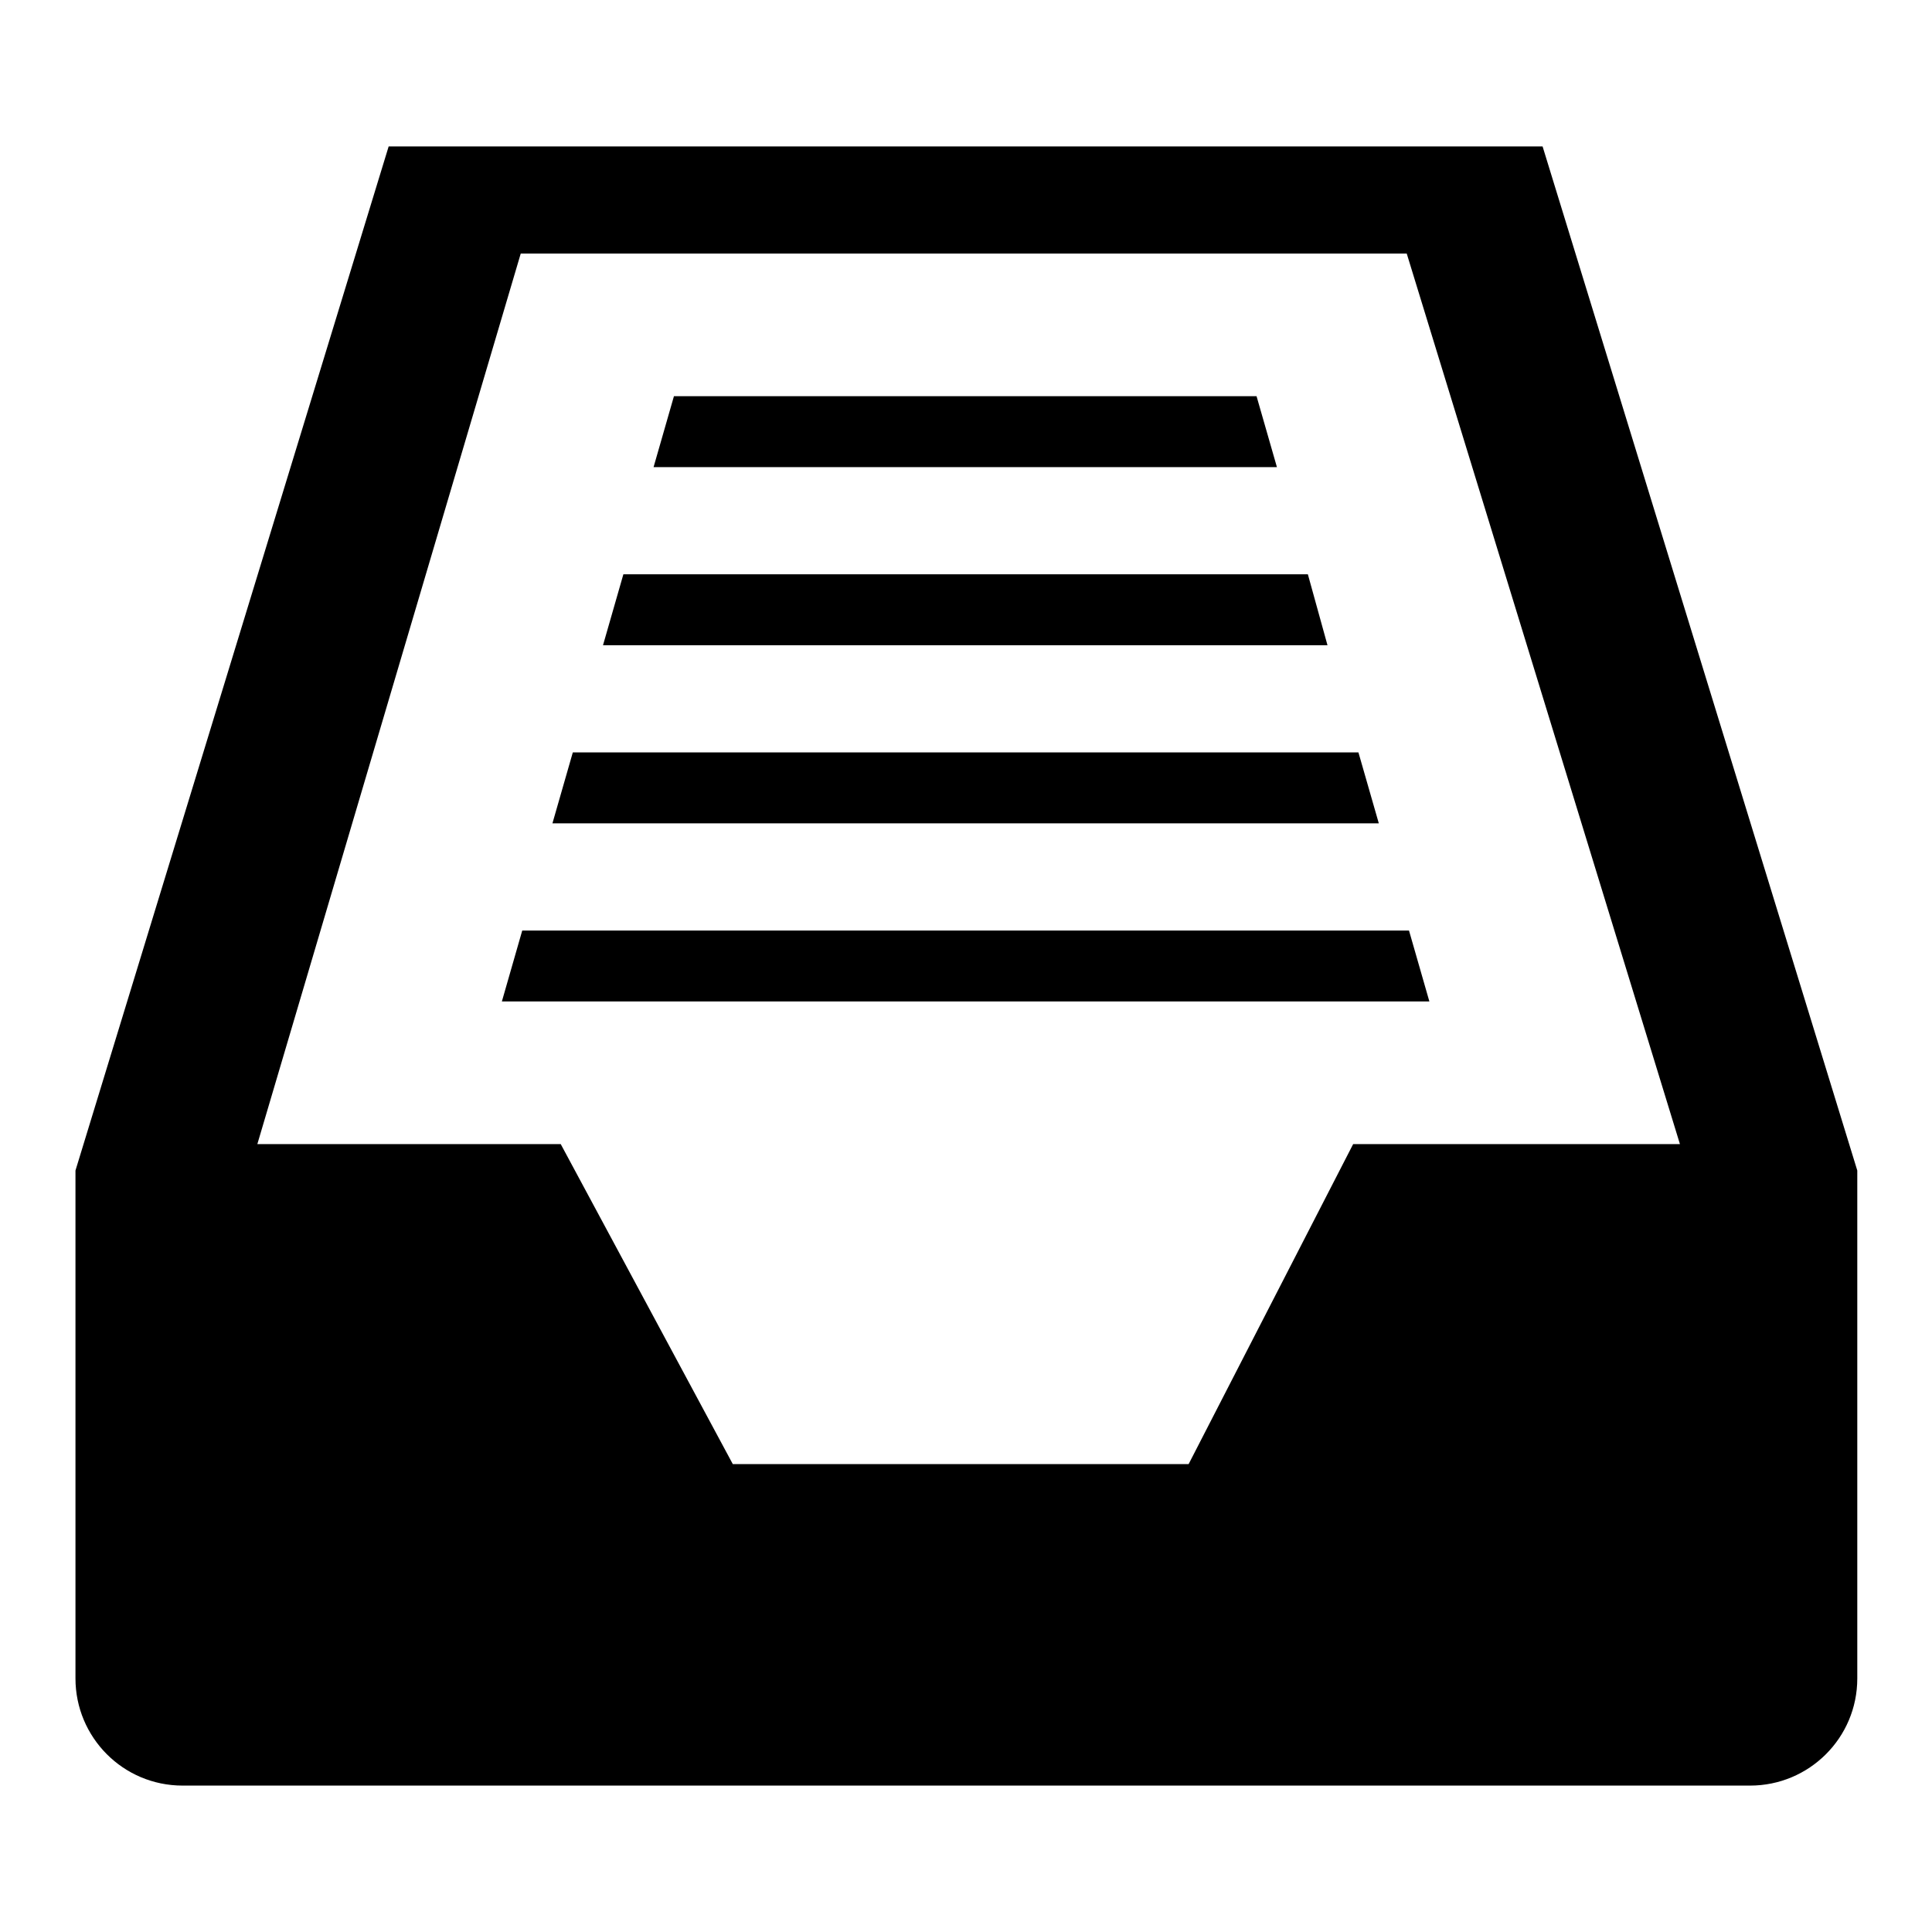
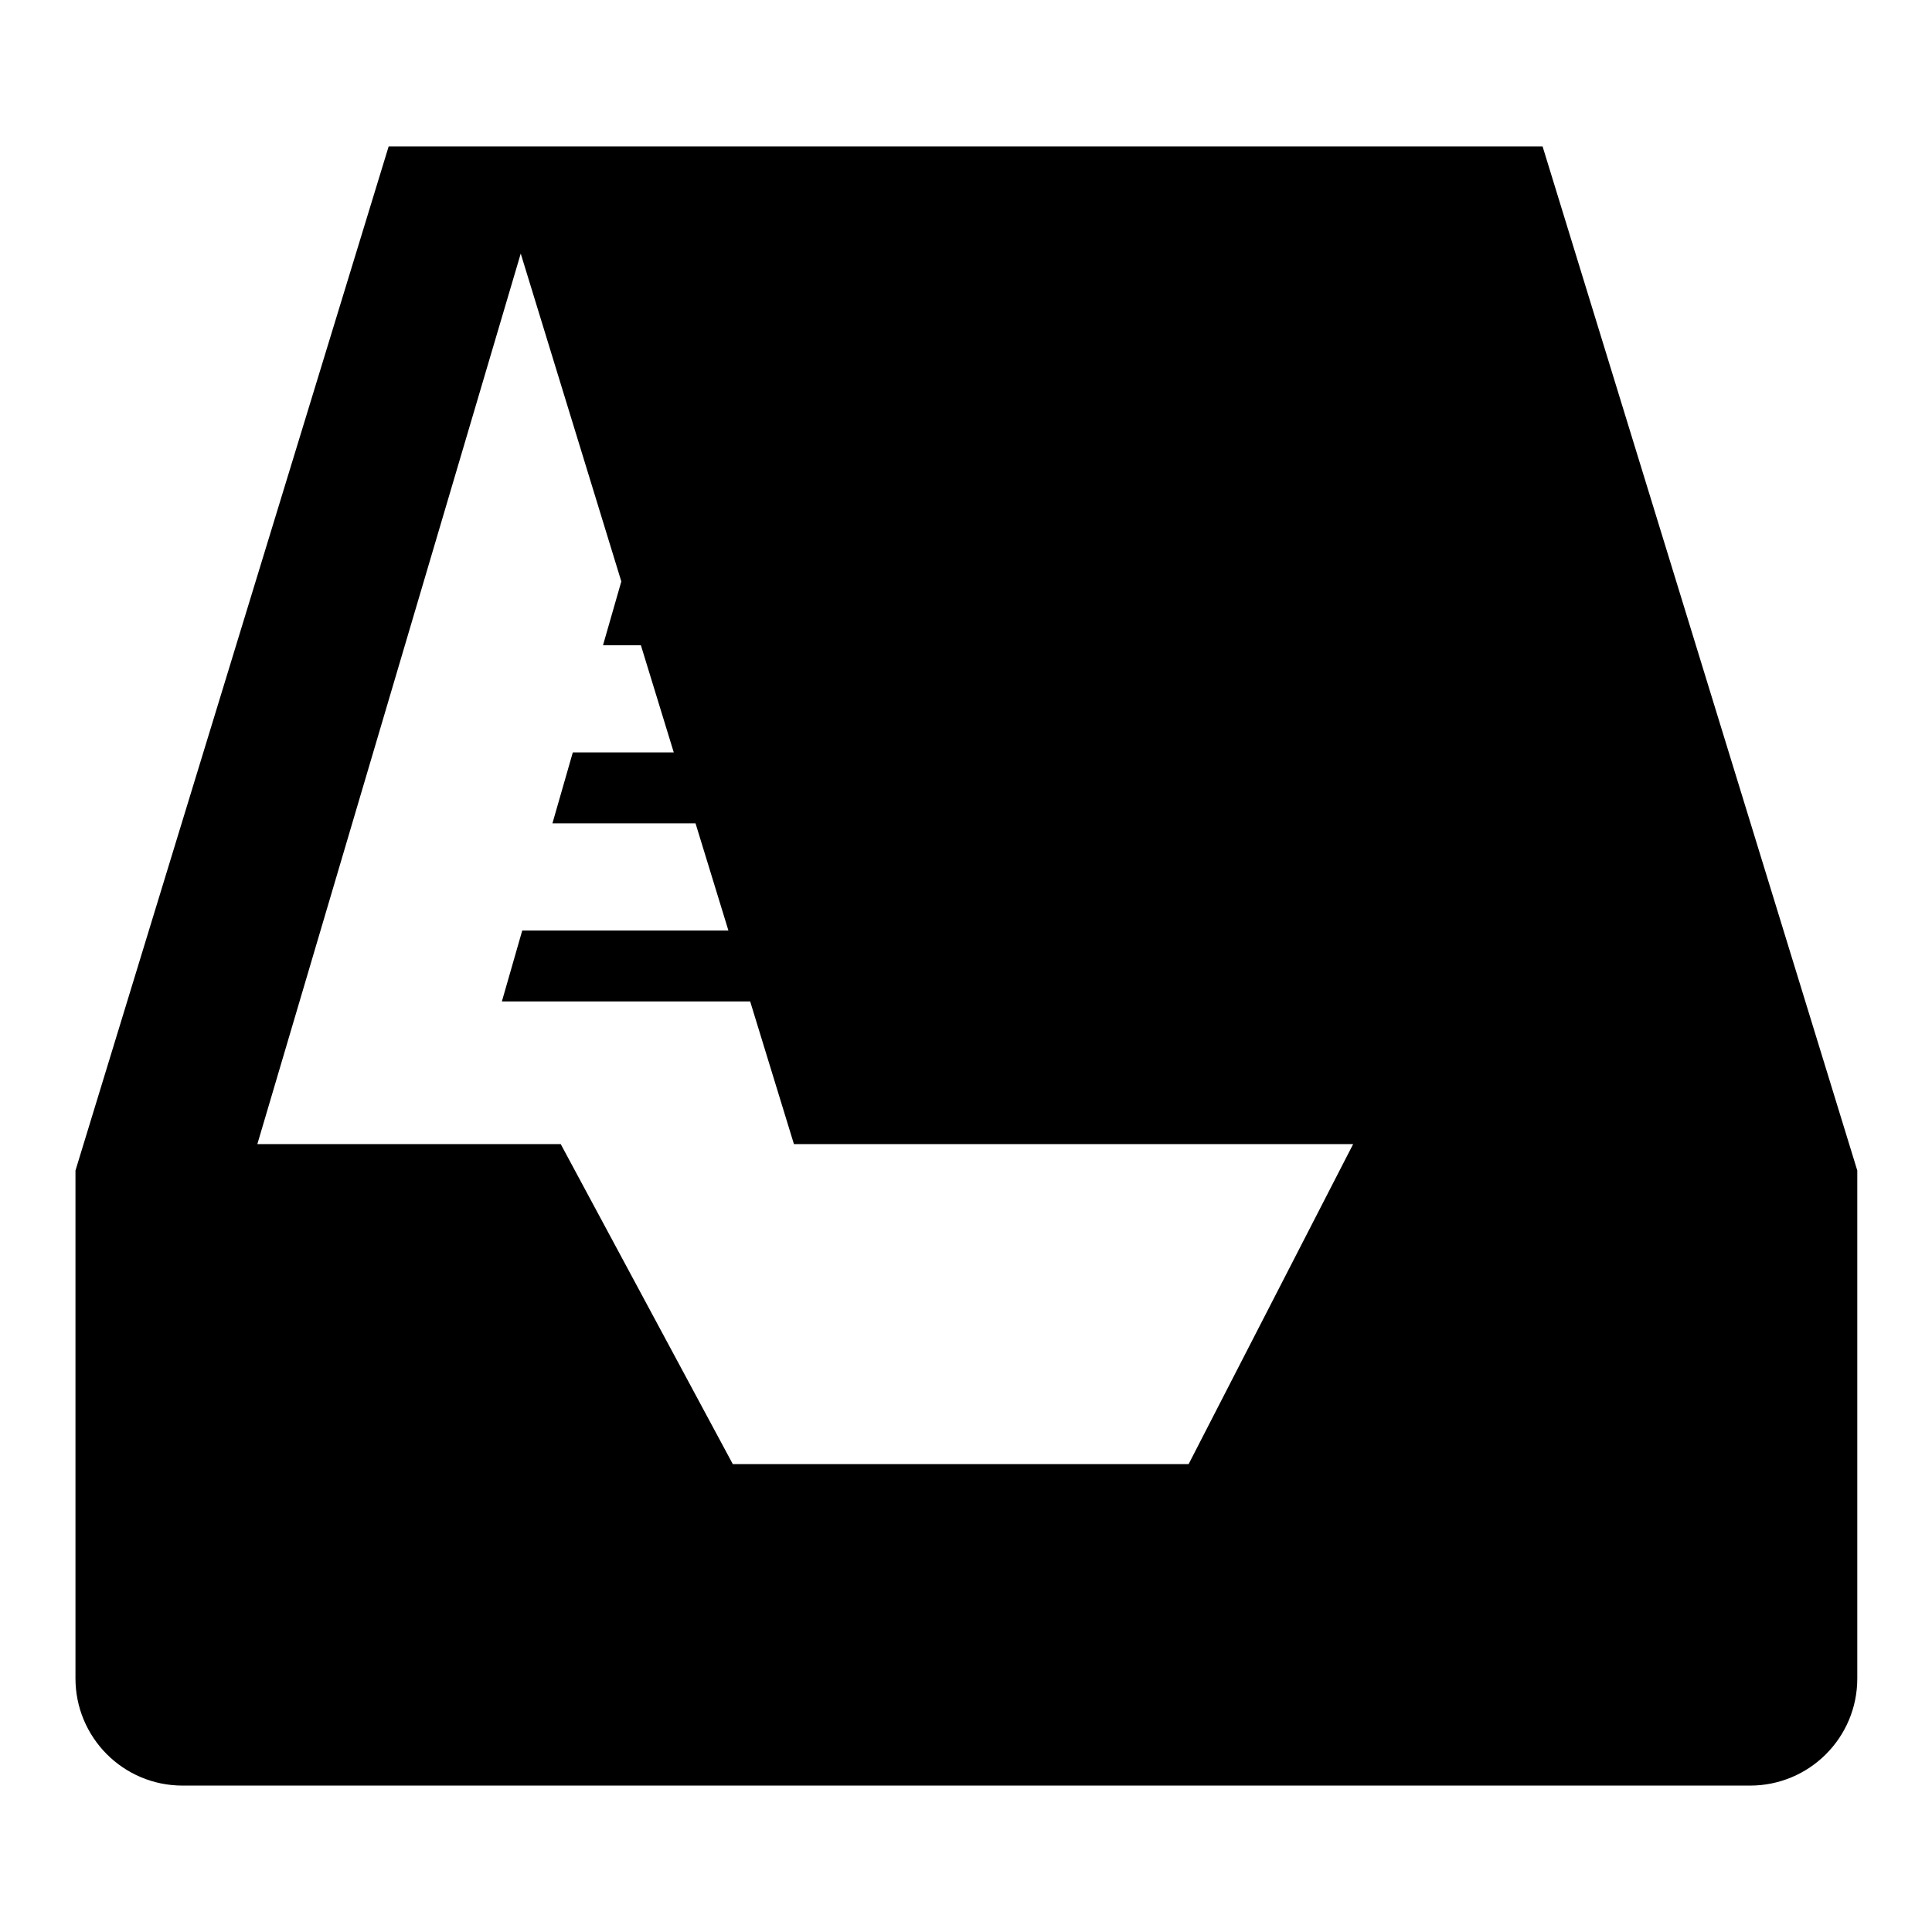
<svg xmlns="http://www.w3.org/2000/svg" version="1.1" x="0px" y="0px" viewBox="0 0 256 256" enable-background="new 0 0 256 256" xml:space="preserve">
  <g>
    <g>
-       <path fill="#000000" d="M204.4,19.4H51.5L10,155.1v67.3c0,7.8,6.3,14.2,14.2,14.2h207.7c7.8,0,14.2-6.3,14.2-14.2v-67.3L204.4,19.4z M179.3,151.6L157.5,194H97.1l-22.8-42.4H34.1L69,33.6h117.4l36.2,118H179.3z M166.5,52.5H89.3l-2.7,9.4h82.6L166.5,52.5z M173.3,76.1H82.6l-2.7,9.4h96L173.3,76.1z M66.5,132.7h122.9l-2.7-9.4H69.2L66.5,132.7z M180,99.7H75.9l-2.7,9.4h109.5L180,99.7z" />
+       <path fill="#000000" d="M204.4,19.4H51.5L10,155.1v67.3c0,7.8,6.3,14.2,14.2,14.2h207.7c7.8,0,14.2-6.3,14.2-14.2v-67.3L204.4,19.4z M179.3,151.6L157.5,194H97.1l-22.8-42.4H34.1L69,33.6l36.2,118H179.3z M166.5,52.5H89.3l-2.7,9.4h82.6L166.5,52.5z M173.3,76.1H82.6l-2.7,9.4h96L173.3,76.1z M66.5,132.7h122.9l-2.7-9.4H69.2L66.5,132.7z M180,99.7H75.9l-2.7,9.4h109.5L180,99.7z" />
    </g>
  </g>
</svg>